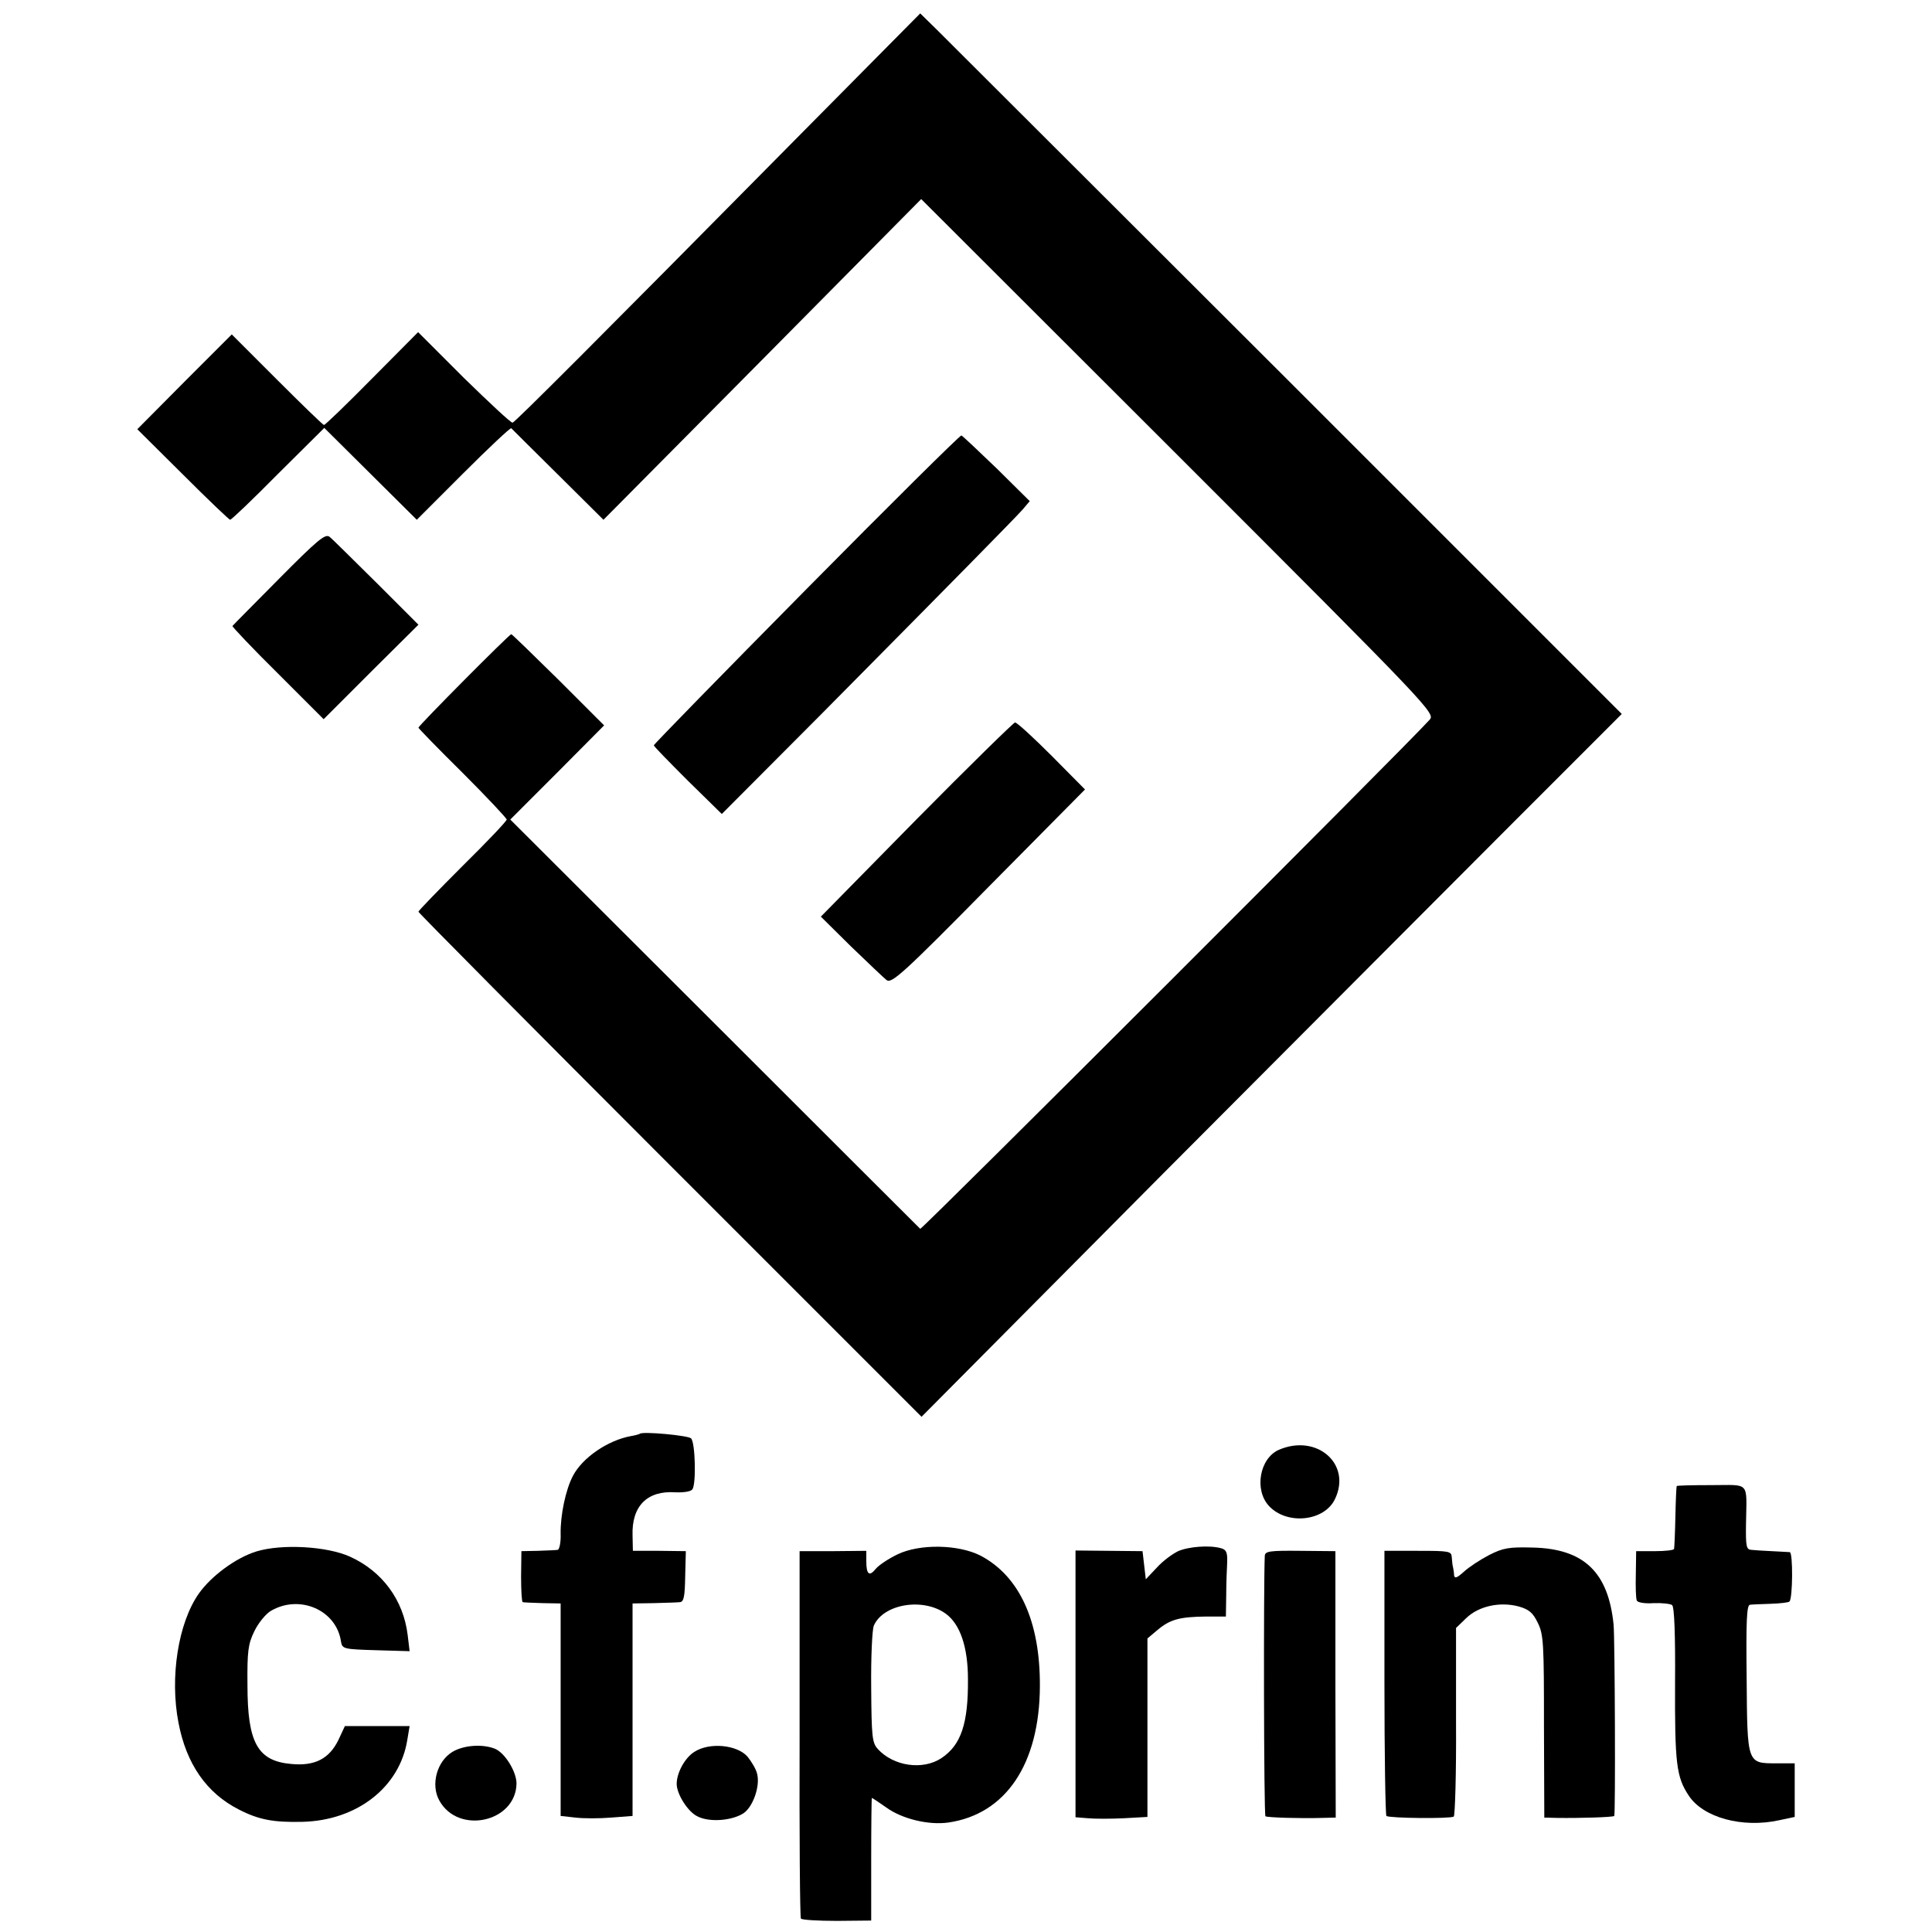
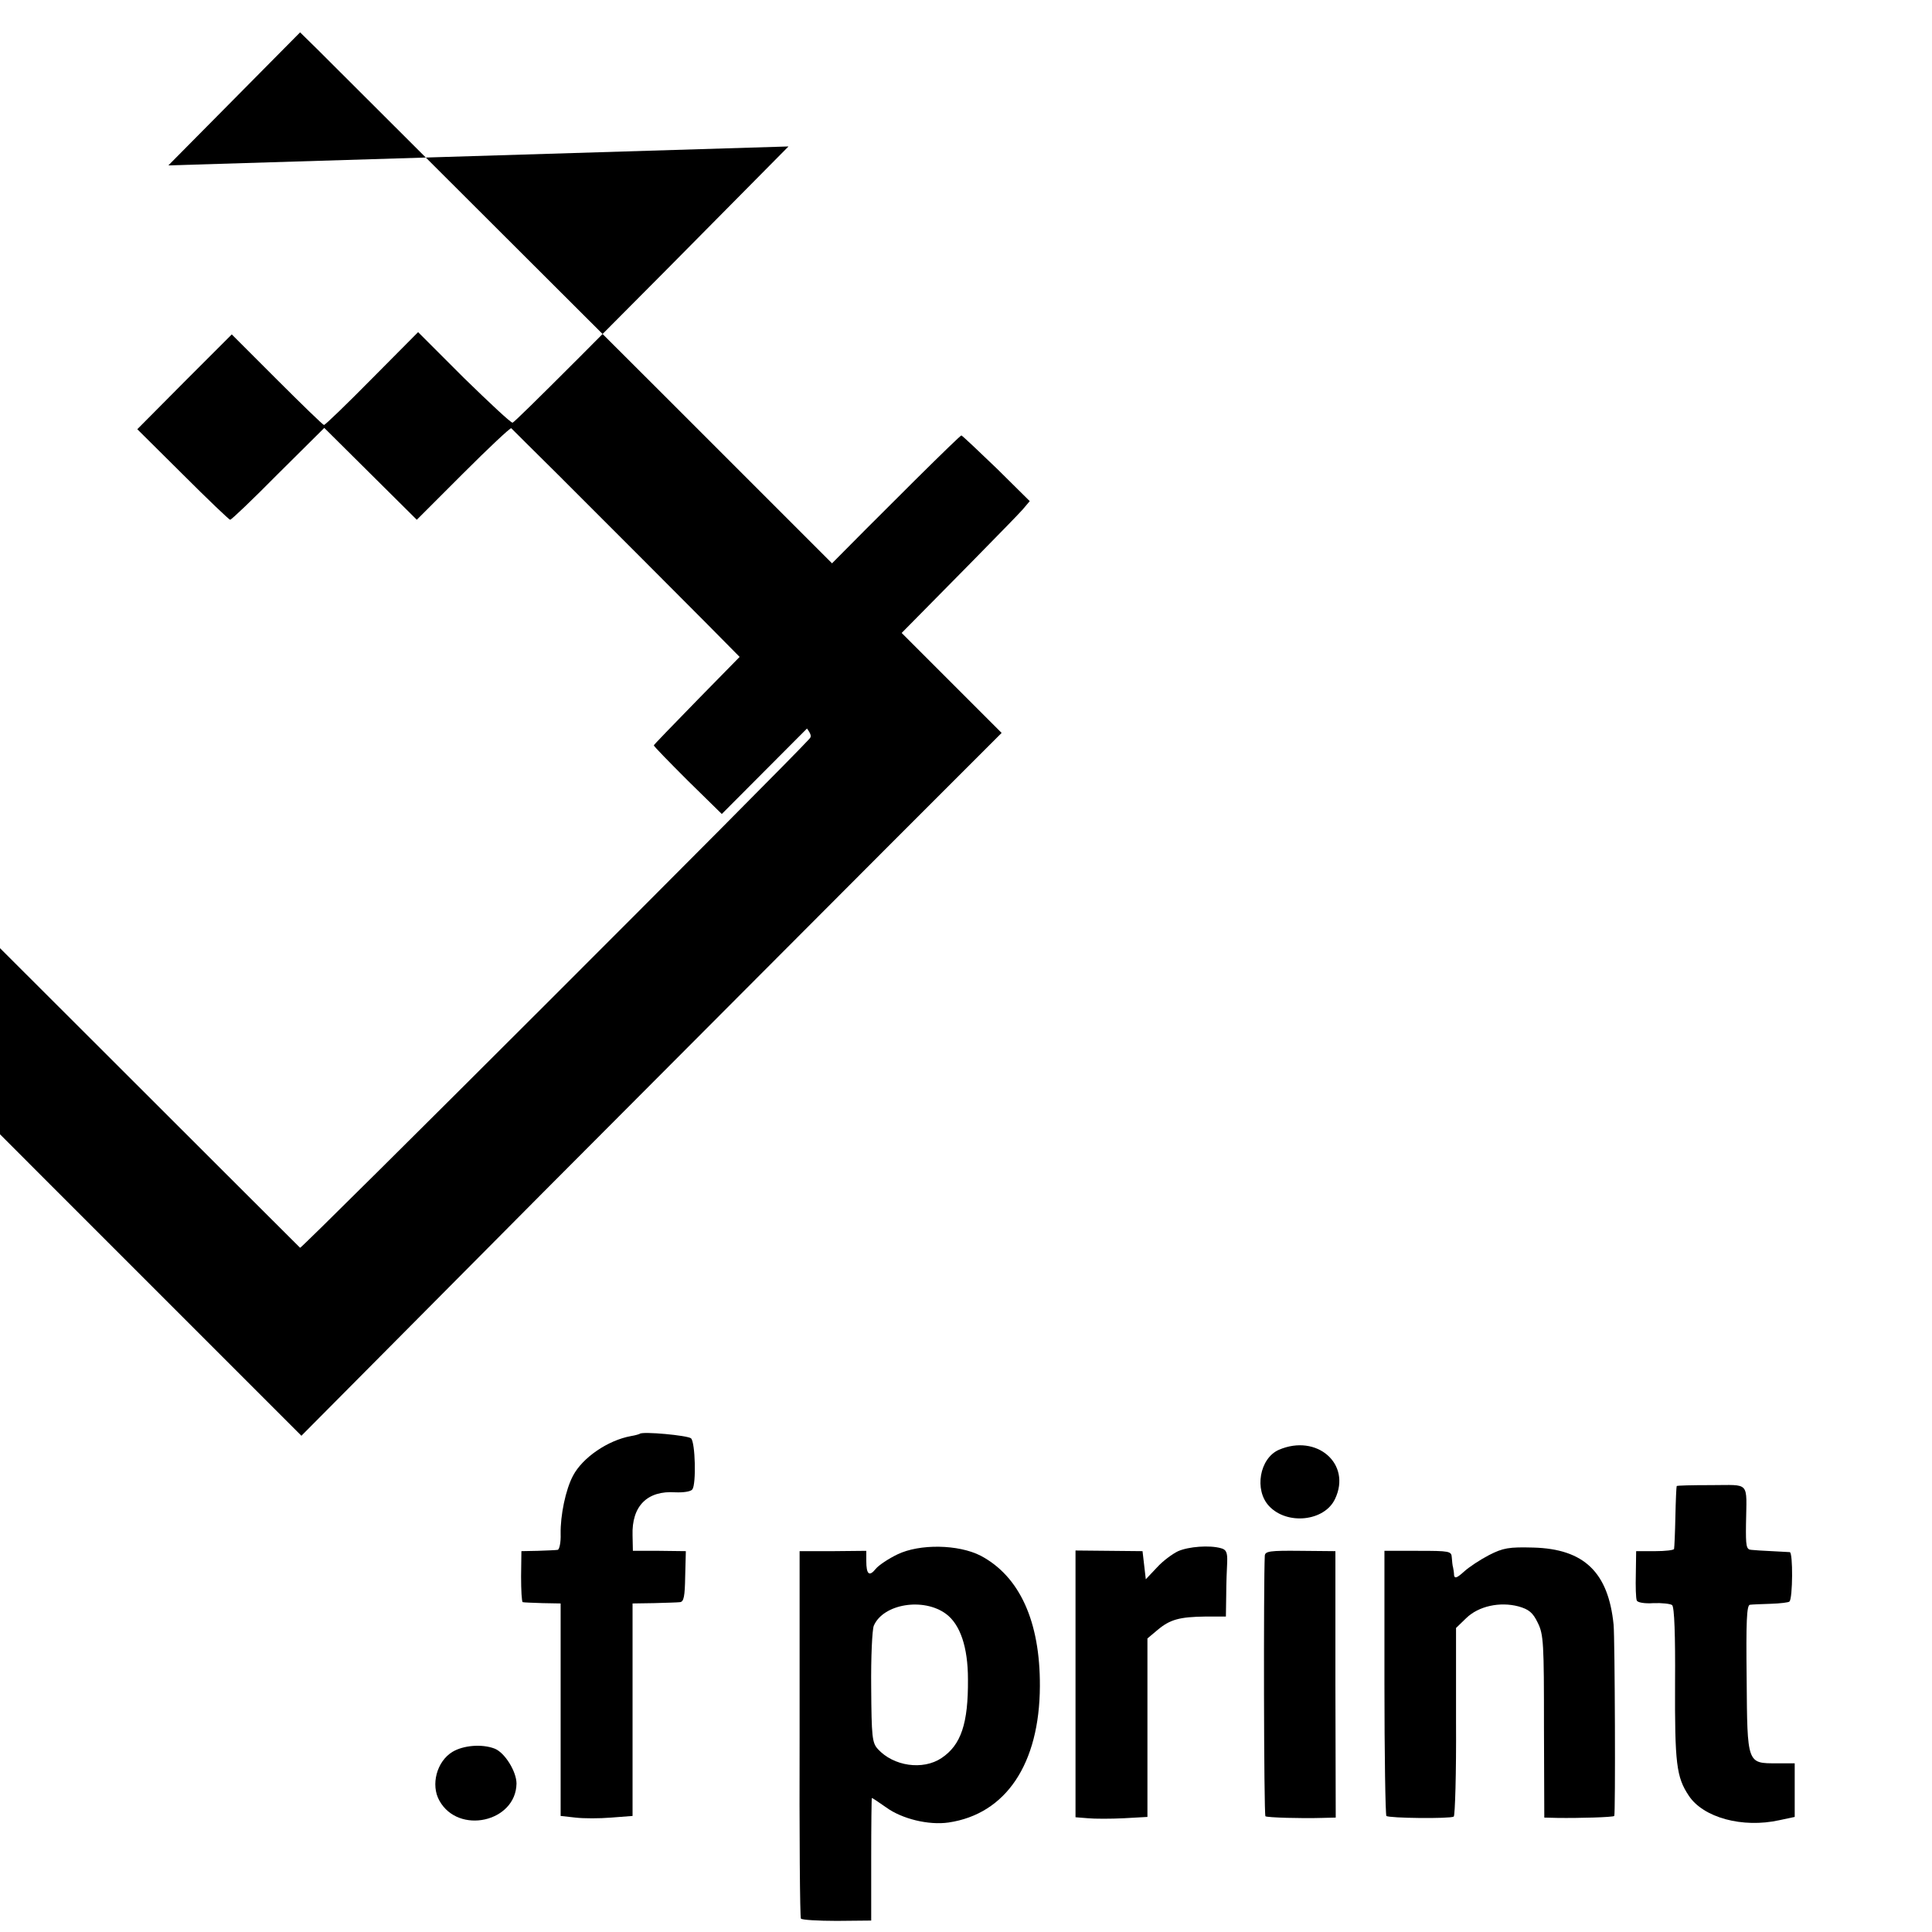
<svg xmlns="http://www.w3.org/2000/svg" version="1.0" width="591pt" height="591pt" viewBox="0 0 591 591" preserveAspectRatio="xMidYMid meet">
  <g transform="translate(0,591) scale(0.1,-0.1)" fill="#000000" stroke="none">
-     <path d="M2412 5462 c-584 -591 -836 -843 -844 -845 -5 -1 -71 61 -149 137 l-140 140 -141 -142 c-77 -78 -143 -142 -147 -142 -3 0 -68 63 -144 139 l-138 138 -145 -145 -144 -145 139 -138 c77 -77 142 -139 145 -139 4 0 70 63 147 141 l141 140 141 -140 142 -141 142 142 c78 78 144 140 147 138 3 -3 67 -67 144 -143 l138 -137 486 490 486 491 787 -786 c777 -777 786 -787 768 -807 -66 -74 -1554 -1561 -1558 -1557 -2 2 -286 285 -629 628 l-625 624 144 144 143 144 -140 140 c-77 76 -142 139 -144 139 -6 0 -284 -280 -284 -286 0 -2 61 -65 135 -138 74 -74 135 -139 135 -143 0 -5 -61 -69 -135 -142 -74 -74 -135 -137 -135 -140 0 -3 346 -352 769 -775 l770 -770 740 745 c408 409 890 893 1072 1075 l330 330 -1020 1020 c-561 560 -1044 1042 -1073 1071 l-53 52 -403 -407z" />
+     <path d="M2412 5462 c-584 -591 -836 -843 -844 -845 -5 -1 -71 61 -149 137 l-140 140 -141 -142 c-77 -78 -143 -142 -147 -142 -3 0 -68 63 -144 139 l-138 138 -145 -145 -144 -145 139 -138 c77 -77 142 -139 145 -139 4 0 70 63 147 141 l141 140 141 -140 142 -141 142 142 c78 78 144 140 147 138 3 -3 67 -67 144 -143 c777 -777 786 -787 768 -807 -66 -74 -1554 -1561 -1558 -1557 -2 2 -286 285 -629 628 l-625 624 144 144 143 144 -140 140 c-77 76 -142 139 -144 139 -6 0 -284 -280 -284 -286 0 -2 61 -65 135 -138 74 -74 135 -139 135 -143 0 -5 -61 -69 -135 -142 -74 -74 -135 -137 -135 -140 0 -3 346 -352 769 -775 l770 -770 740 745 c408 409 890 893 1072 1075 l330 330 -1020 1020 c-561 560 -1044 1042 -1073 1071 l-53 52 -403 -407z" />
    <path d="M2467 4108 c-257 -260 -467 -475 -467 -478 0 -3 47 -51 104 -108 l104 -102 304 305 c416 420 589 596 616 626 l22 26 -100 99 c-56 54 -105 100 -109 102 -4 1 -217 -210 -474 -470z" />
-     <path d="M854 4140 c-76 -77 -141 -142 -143 -145 -1 -2 60 -67 138 -144 l141 -141 145 145 145 144 -128 128 c-71 70 -135 134 -144 141 -13 10 -36 -9 -154 -128z" />
-     <path d="M2803 3403 l-292 -297 92 -91 c51 -49 100 -96 109 -103 15 -12 50 19 312 285 l295 298 -102 103 c-56 56 -106 102 -112 102 -5 -1 -141 -134 -302 -297z" />
    <path d="M1957 1524 c-1 -1 -14 -5 -27 -7 -71 -13 -148 -66 -177 -121 -23 -43 -39 -122 -38 -178 1 -27 -4 -48 -9 -49 -6 -1 -33 -2 -61 -3 l-50 -1 -1 -77 c0 -43 2 -78 5 -79 3 -1 31 -2 61 -3 l55 -1 0 -325 0 -325 45 -5 c25 -3 74 -3 110 0 l65 5 0 325 0 325 65 1 c36 1 72 2 80 3 12 1 15 18 16 79 l2 77 -81 1 -81 0 -1 47 c-3 90 45 138 131 132 24 -1 47 2 52 9 12 16 9 143 -4 156 -9 9 -149 22 -157 14z" />
    <path d="M3912 1475 c-59 -26 -76 -123 -30 -172 55 -59 170 -47 202 22 51 107 -56 200 -172 150z" />
    <path d="M5129 1364 c-1 -2 -3 -44 -4 -94 -1 -49 -3 -93 -4 -98 0 -4 -27 -7 -58 -7 l-58 0 -1 -70 c-1 -38 0 -75 3 -81 2 -6 24 -10 51 -8 26 1 52 -2 57 -6 7 -6 10 -93 9 -237 -1 -248 4 -289 42 -346 44 -67 164 -100 277 -75 l47 10 0 82 0 82 -55 0 c-91 0 -90 -3 -92 259 -2 173 0 225 10 226 6 1 35 2 64 3 29 1 55 4 57 7 10 10 11 149 1 151 -5 0 -30 2 -55 3 -25 1 -53 3 -63 4 -15 1 -17 11 -16 79 2 133 14 119 -106 119 -58 0 -106 -1 -106 -3z" />
-     <path d="M784 1164 c-62 -19 -138 -75 -176 -129 -63 -90 -89 -256 -62 -395 24 -126 86 -215 184 -265 62 -32 107 -40 195 -38 167 4 298 106 321 251 l7 42 -99 0 -99 0 -20 -43 c-28 -57 -72 -80 -144 -73 -103 9 -134 65 -134 241 -1 104 2 126 21 165 12 25 35 53 50 62 88 52 201 3 215 -93 4 -23 7 -24 107 -27 l103 -3 -6 50 c-13 106 -77 194 -176 239 -70 32 -209 40 -287 16z" />
    <path d="M2745 1155 c-27 -13 -57 -33 -66 -44 -20 -25 -29 -17 -29 24 l0 31 -102 -1 -102 0 0 -558 c-1 -308 1 -562 4 -566 3 -4 52 -7 110 -7 l105 1 0 187 c0 104 1 188 2 188 2 0 21 -13 44 -29 48 -35 130 -55 191 -46 175 26 278 179 279 417 1 198 -62 336 -181 399 -68 35 -187 37 -255 4z m149 -182 c43 -32 67 -101 67 -200 1 -135 -21 -201 -81 -241 -57 -38 -147 -25 -195 28 -17 19 -19 37 -20 188 -1 92 3 177 8 189 29 67 152 87 221 36z" />
    <path d="M3604 1165 c-17 -8 -47 -30 -65 -50 l-34 -36 -5 43 -5 43 -102 1 -103 1 0 -408 0 -408 38 -3 c20 -2 70 -2 110 0 l72 4 0 273 0 273 31 26 c38 32 67 40 147 41 l62 0 1 65 c0 36 2 82 3 102 1 29 -3 38 -19 42 -35 10 -99 5 -131 -9z" />
    <path d="M4555 1153 c-27 -14 -62 -37 -77 -51 -20 -18 -28 -22 -30 -11 0 8 -2 19 -3 24 -2 6 -3 19 -4 31 -1 19 -7 20 -104 20 l-102 0 0 -402 c0 -221 3 -405 6 -409 8 -7 194 -9 206 -2 4 3 8 134 7 291 l0 286 31 30 c38 37 103 51 160 36 32 -9 44 -19 59 -50 18 -36 19 -64 19 -318 l1 -278 40 -1 c66 -1 171 2 174 6 4 4 2 540 -2 585 -16 160 -90 232 -246 236 -74 2 -92 -1 -135 -23z" />
    <path d="M3869 1151 c-4 -79 -3 -794 2 -797 6 -4 108 -7 174 -5 l41 1 -1 407 0 408 -107 1 c-93 1 -108 -1 -109 -15z" />
    <path d="M1384 551 c-48 -29 -67 -101 -40 -149 58 -105 234 -66 236 52 0 37 -36 95 -67 107 -39 15 -96 10 -129 -10z" />
-     <path d="M2124 551 c-29 -18 -54 -64 -54 -98 0 -31 34 -85 63 -99 36 -19 105 -14 141 9 29 19 52 83 42 121 -3 14 -17 37 -29 52 -32 37 -117 45 -163 15z" />
  </g>
</svg>